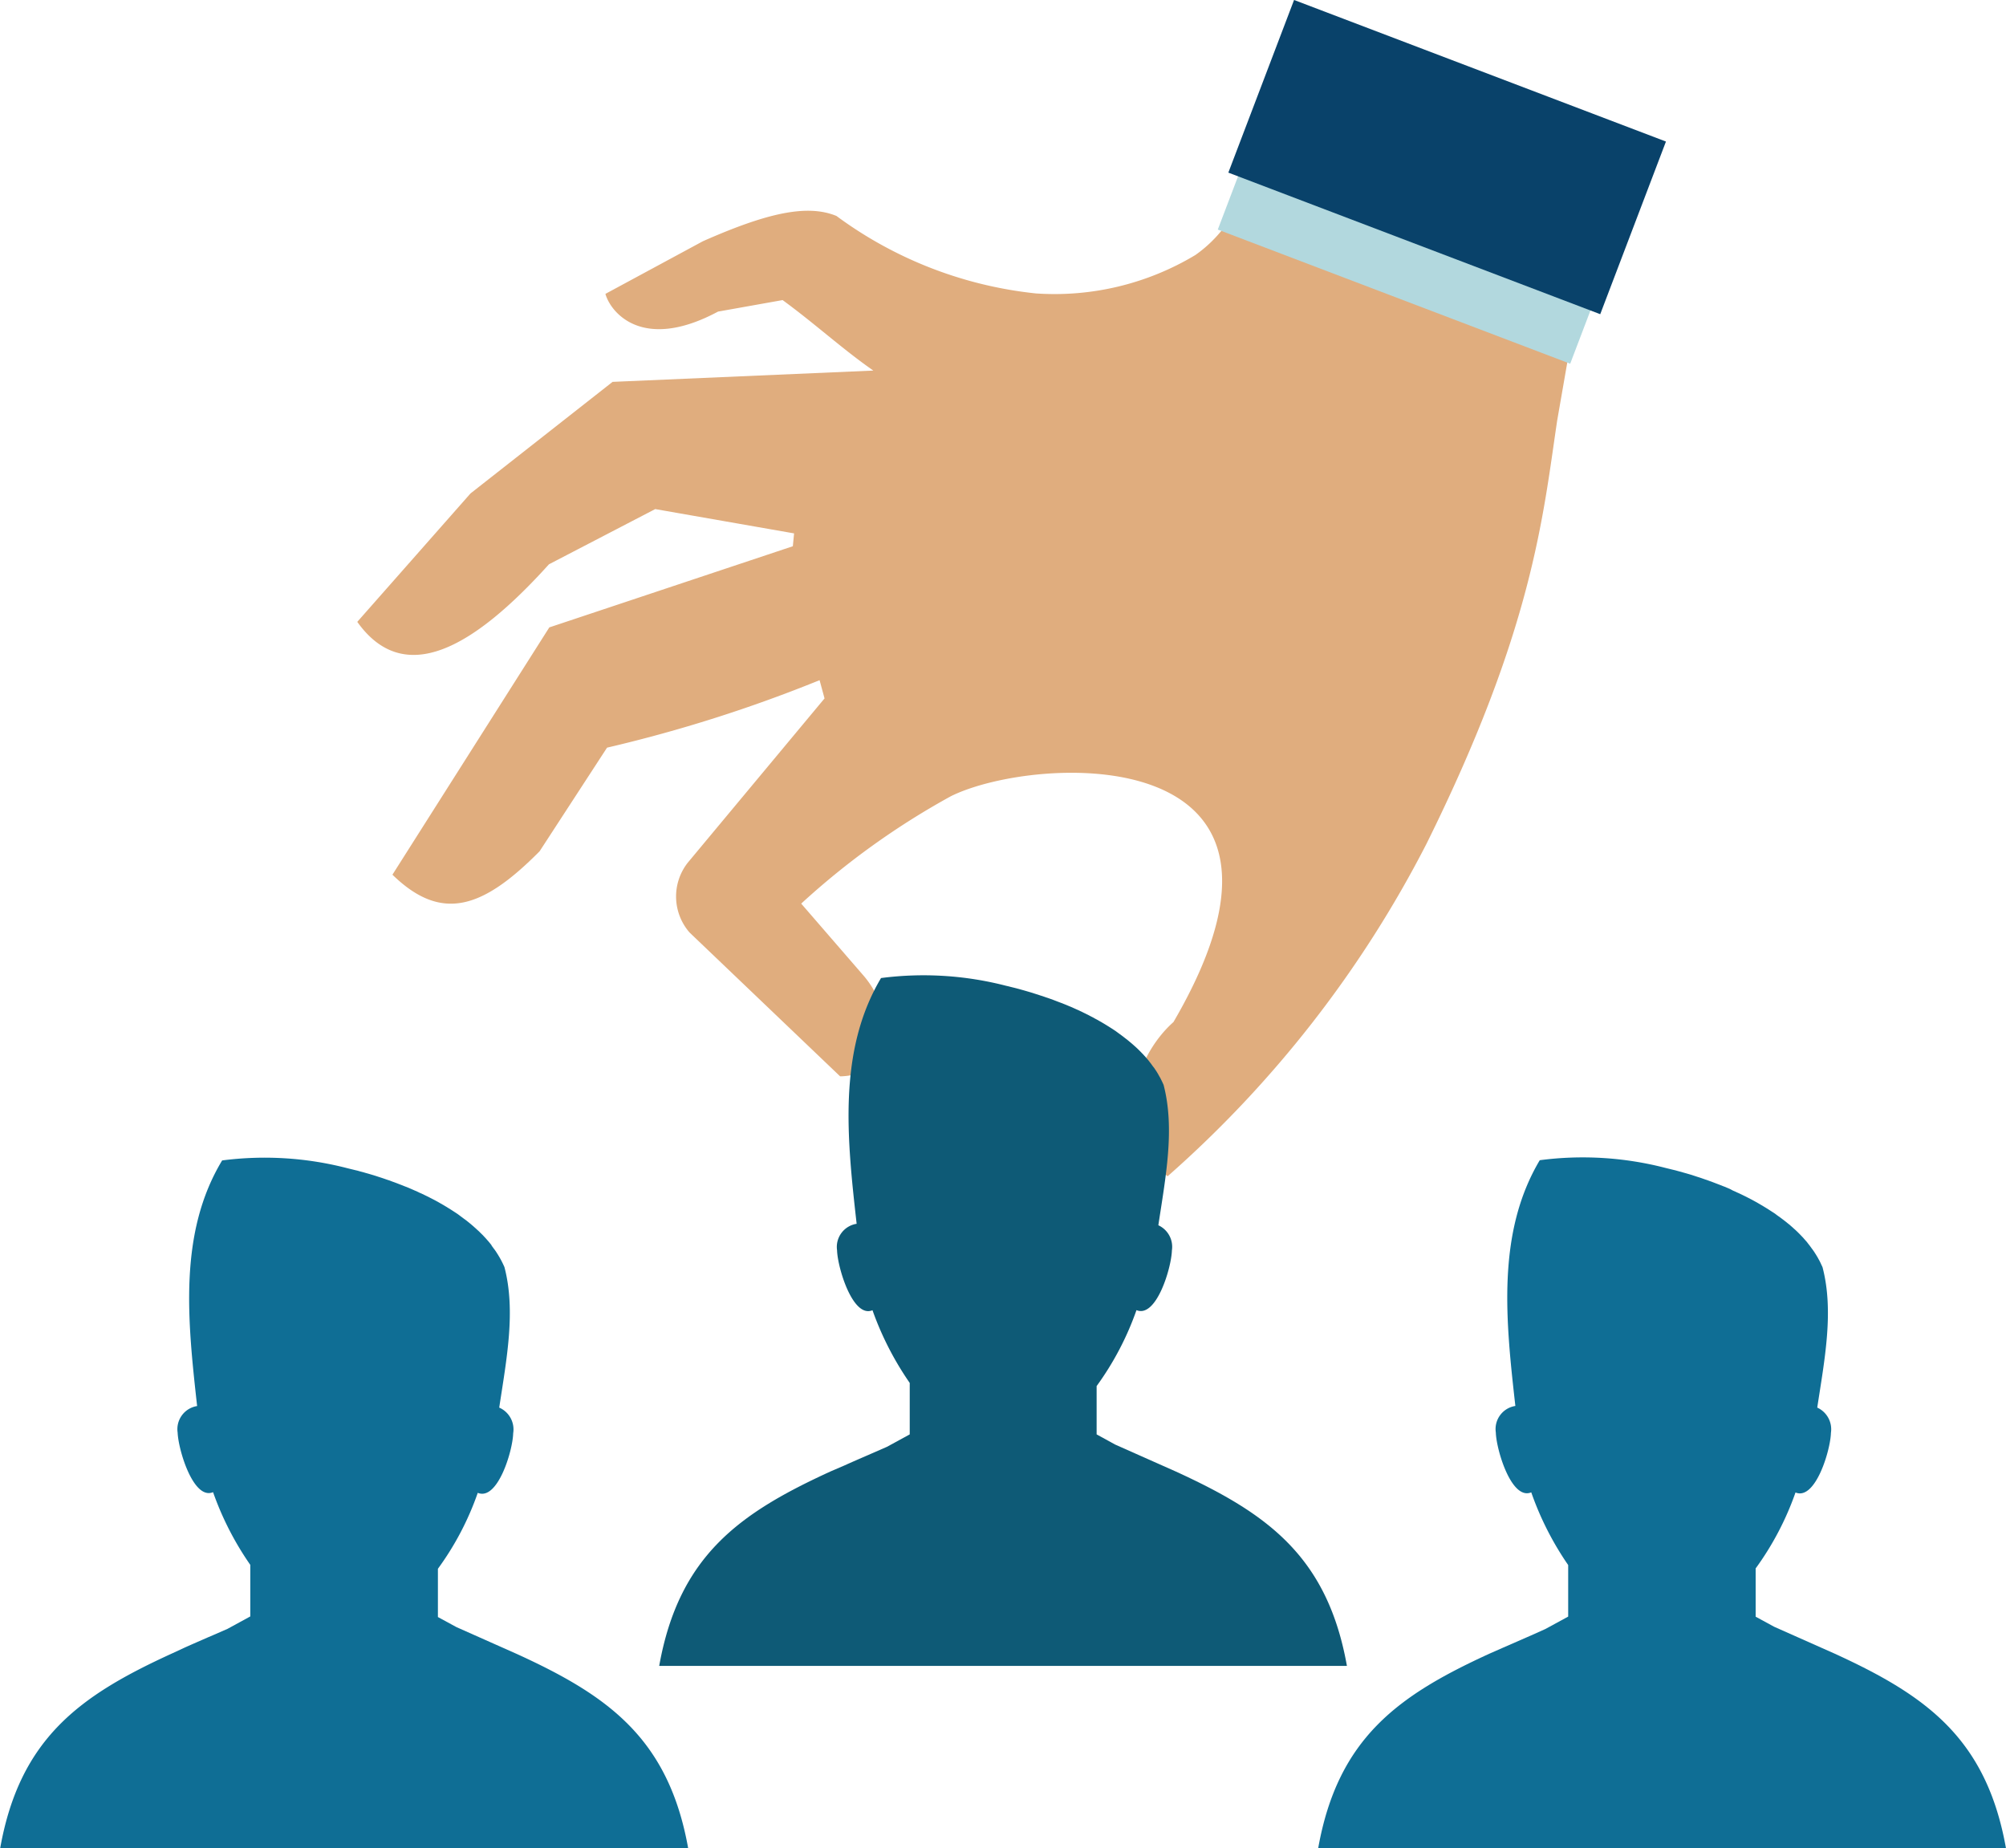
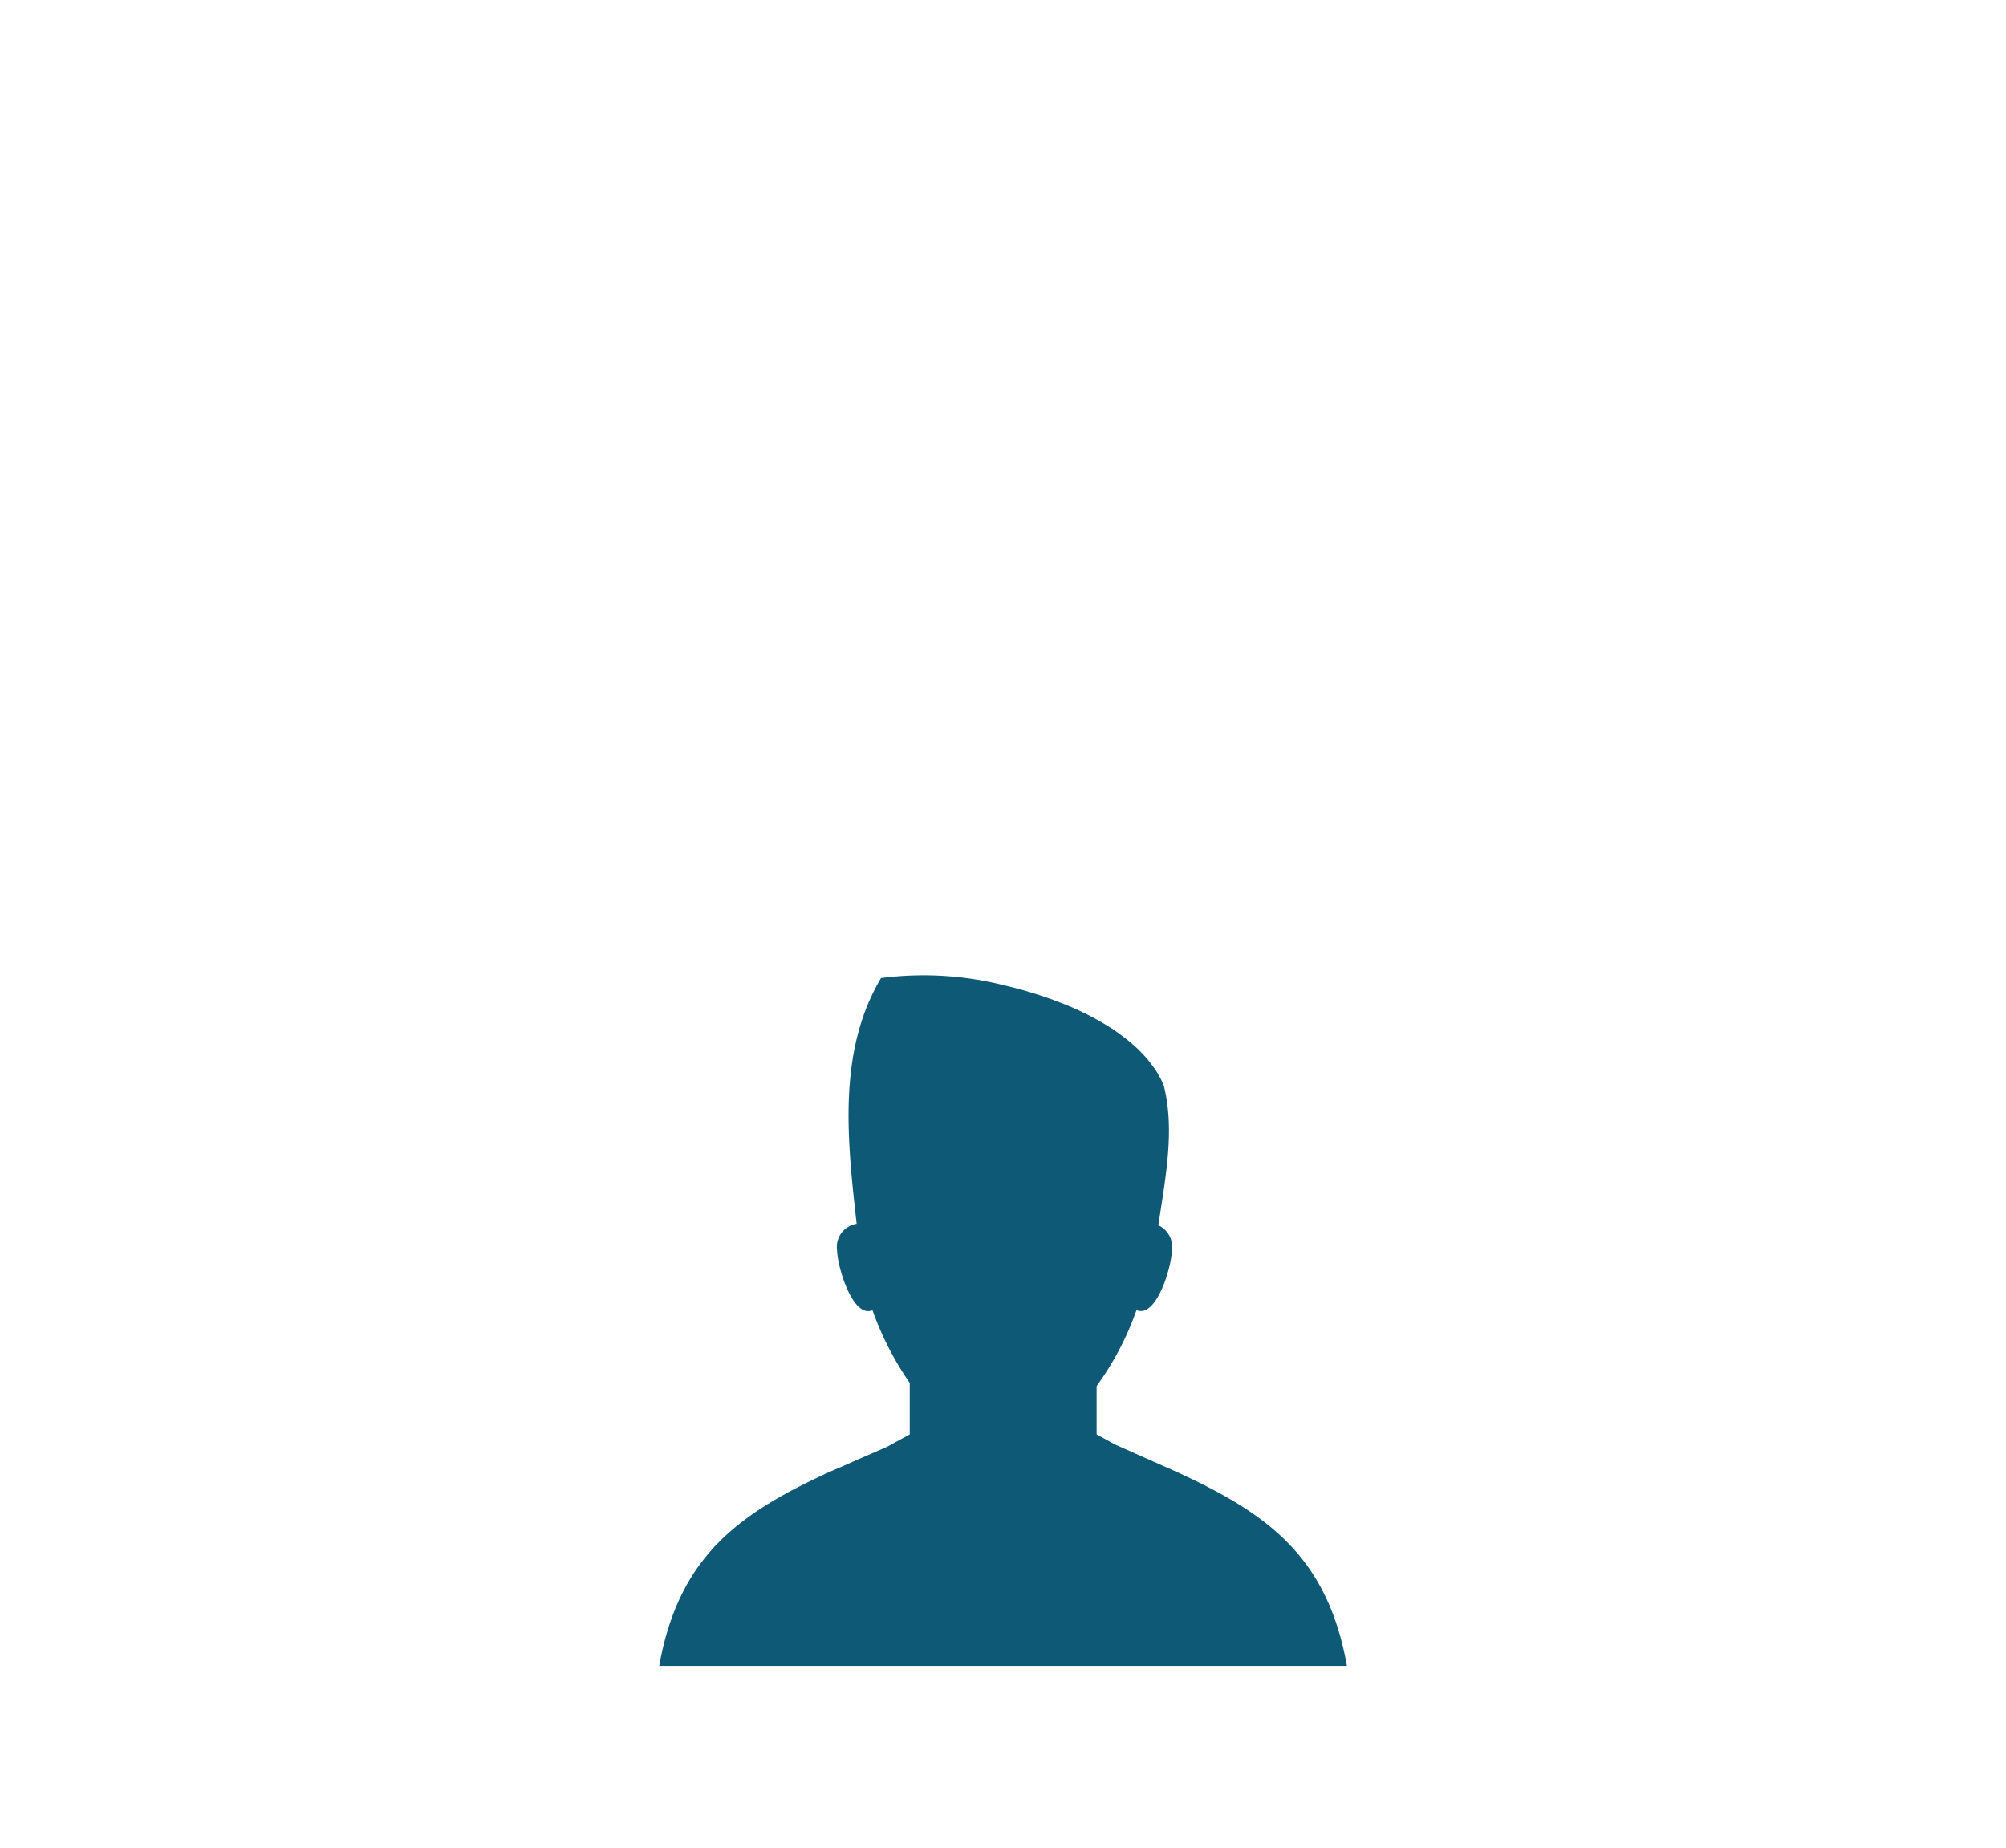
<svg xmlns="http://www.w3.org/2000/svg" id="Capa_1" data-name="Capa 1" viewBox="0 0 453.05 417.44">
  <defs>
    <style>.cls-1{fill:#e0ad7e;}.cls-1,.cls-4,.cls-5{fill-rule:evenodd;}.cls-2{fill:#b2d8de;}.cls-3{fill:#09426a;}.cls-4{fill:#0f6e95;}.cls-5{fill:#0e5a76;}</style>
  </defs>
  <g id="Grupo_22185" data-name="Grupo 22185">
    <g id="Grupo_22182" data-name="Grupo 22182">
-       <path id="Trazado_41346" data-name="Trazado 41346" class="cls-1" d="M286.23,93.05a61.75,61.75,0,0,1-36,8.68,91.93,91.93,0,0,1-45.07-17.5c-6.56-2.69-15.56-.75-30.18,5.72l-22,11.88c1.18,4.19,8.37,13.15,25.44,4L193,103.23c7.4,5.41,13.43,11,20.49,15.92L154.6,121.7l-32.09,25.2-25.57,29c10.65,14.95,26.31,5.82,43.29-13l24-12.47,31.36,5.49-.28,2.9-55,18.33L104.88,233c11.07,10.78,20.36,7.71,33.24-5.29l15.23-23.4a322.33,322.33,0,0,0,48-15.24l1.12,4.12L171.57,230.3a12.37,12.37,0,0,0,.42,15.76l34,32.48c12.5-.24,12.64-14.05,5.4-22.62l-14.19-16.39A173.2,173.2,0,0,1,231,215.28c19-9.46,87.72-13.2,50.27,51-9.23,8.21-14,25.33-1.31,34.82a255.06,255.06,0,0,0,58.42-75c24.05-48.48,26.31-73.85,29.55-95.64l3.95-22.69L297,78.91A29.46,29.46,0,0,1,286.23,93.05Z" transform="translate(-16.25 -35.46)" />
-       <rect id="Rectángulo_52965" data-name="Rectángulo 52965" class="cls-2" x="323.63" y="49.06" width="23.17" height="85.16" transform="translate(114.05 336.85) rotate(-69.16)" />
-       <rect id="Rectángulo_52966" data-name="Rectángulo 52966" class="cls-3" x="322.24" y="26.01" width="41.72" height="89.87" transform="translate(138.47 330.89) rotate(-69.16)" />
-     </g>
+       </g>
    <g id="Grupo_22183" data-name="Grupo 22183">
-       <path id="Trazado_41347" data-name="Trazado 41347" class="cls-4" d="M129,353.35c1.64-10.86,3.78-21.77,1.18-31.72-.11-.26-.23-.51-.36-.79l-.06-.12c-.12-.25-.25-.51-.38-.75l-.08-.14c-.14-.25-.28-.51-.43-.74l0,0a6.93,6.93,0,0,0-.44-.7l-.07-.13q-.24-.36-.51-.72l-.09-.11-.51-.71,0-.06-.53-.66-.1-.12-.58-.66-.12-.14c-.21-.21-.41-.44-.62-.66l-.08-.08-.6-.59-.12-.13-.66-.6-.15-.14-.69-.61-.1-.09-.66-.55-.15-.12-.72-.57-.19-.13-.75-.56-.14-.1-.68-.51-.19-.13-.78-.51-.2-.13-.81-.51-.18-.11c-.24-.16-.48-.3-.74-.45l-.17-.11-.81-.46-.32-.19-.76-.42-.32-.17-.6-.31-.37-.19c-.26-.13-.51-.27-.78-.39l-.31-.15-.8-.39-.41-.17-.55-.27-.51-.22-.66-.29-.44-.19-.75-.32-.51-.19-.46-.19-.73-.28-.54-.21-.45-.17-.72-.26-.61-.23-.41-.13-.89-.31-.39-.13-.59-.19h0l-.7-.23h0l-.54-.17-.47-.14-.78-.23-.51-.14-.54-.16h0l-.73-.19-.59-.17-.39-.09-.9-.22-.41-.1-.61-.15h0a74.55,74.55,0,0,0-28.26-1.75C56.48,314,58.64,333.84,60.77,353a5.28,5.28,0,0,0-4.4,6v0c.15,3.92,3.57,15.31,8,13.45a68.5,68.5,0,0,0,8.41,16.42v11.64l-5.15,2.81-3.32,1.45h0l-.92.39c-1.85.81-3.65,1.59-5.41,2.38L55,408.92v0c-20.53,9.4-34.26,19-38.71,43.94H171.67C167.22,428,153.49,418.36,133,409v0l-13.67-6.08-4.18-2.27v-10.9a65.49,65.49,0,0,0,9-17.15c4.5,1.87,7.91-9.53,8-13.45A5.38,5.38,0,0,0,129,353.35Z" transform="translate(-16.25 -35.46)" />
      <path id="Trazado_41348" data-name="Trazado 41348" class="cls-5" d="M277.86,312.17c1.64-10.86,3.78-21.78,1.18-31.72-.12-.27-.24-.51-.37-.8l-.06-.12c-.12-.25-.25-.51-.38-.75l-.08-.13-.42-.75,0,0c-.14-.24-.29-.48-.44-.71l-.09-.11a4.66,4.66,0,0,0-.51-.72l-.09-.12-.51-.71-.06-.06-.51-.66-.11-.12-.57-.66-.12-.12c-.2-.23-.41-.46-.63-.67l-.07-.08-.59-.59-.13-.13c-.21-.21-.43-.41-.65-.61l-.17-.15-.68-.6-.1-.08-.67-.56-.14-.11-.73-.57-.18-.14-.74-.56-.15-.1-.69-.51-.19-.14-.77-.51-.21-.13-.81-.51-.17-.11-.74-.45-.18-.1c-.26-.17-.52-.31-.81-.47l-.32-.19-.77-.41-.31-.18-.59-.3-.37-.2-.78-.39-.32-.15c-.26-.13-.51-.27-.8-.39l-.39-.19-.57-.25-.51-.23-.65-.29-.44-.18-.76-.32-.51-.2-.46-.18-.74-.28-.55-.21-.44-.17-.71-.26-.62-.22-.4-.13-.89-.31-.4-.12-.59-.2h0l-.71-.22h0l-.51-.17-.47-.14-.79-.23-.51-.15-.54-.15h0l-.71-.2-.6-.16-.39-.1-.9-.22-.41-.11-.61-.14h0a74.51,74.51,0,0,0-28.25-1.75c-9.82,16.51-7.66,36.36-5.51,55.5a5.29,5.29,0,0,0-4.42,6v.05c.14,3.93,3.57,15.34,8,13.47a69.62,69.62,0,0,0,8.41,16.42v11.62l-5.15,2.81-3.32,1.45h0l-.91.4c-1.85.8-3.67,1.59-5.42,2.38l-3.07,1.32v0c-20.52,9.4-34.26,19-38.71,43.93H320.45c-4.44-24.91-18.18-34.53-38.7-43.93v0l-13.68-6.08-4.15-2.28V348.49a66.69,66.69,0,0,0,9-17.15c4.48,1.87,7.89-9.54,8-13.47A5.37,5.37,0,0,0,277.86,312.17Z" transform="translate(-16.25 -35.46)" />
-       <path id="Trazado_41349" data-name="Trazado 41349" class="cls-4" d="M426.67,353.35c1.66-10.86,3.8-21.77,1.19-31.72l-.37-.79-.05-.12c-.13-.25-.25-.51-.38-.75l-.09-.14a6.72,6.72,0,0,0-.42-.74l0,0c-.14-.25-.29-.48-.44-.7l-.07-.13c-.17-.24-.33-.48-.51-.72l-.09-.11c-.16-.24-.35-.48-.51-.71l-.05-.06q-.27-.33-.51-.66l-.1-.12-.59-.66-.11-.14c-.2-.21-.41-.44-.63-.66l-.07-.08-.59-.59-.13-.13c-.21-.2-.42-.4-.65-.6l-.16-.14c-.22-.21-.45-.41-.69-.61l-.08-.09-.69-.55-.14-.12-.73-.57-.18-.13-.74-.56-.16-.1c-.23-.17-.45-.32-.68-.51l-.18-.13-.79-.51-.2-.13-.8-.51-.18-.11c-.24-.16-.51-.3-.73-.45l-.19-.11-.79-.46L413,307l-.77-.42-.31-.17-.59-.31-.38-.19c-.26-.13-.51-.27-.78-.39l-.3-.15-.81-.39-.39-.17-.57-.27-.51-.22L407,304l-.44-.19-.75-.32-.51-.19-.47-.19-.73-.28-.55-.21-.44-.17-.72-.26-.62-.23-.4-.13-.88-.31-.39-.13-.6-.19h0l-.7-.23h0l-.51-.17-.48-.14-.79-.23-.51-.14-.53-.16h0l-.73-.19-.6-.17-.38-.09-.9-.22-.41-.1-.61-.15h0A74.51,74.51,0,0,0,364,297.48c-9.82,16.51-7.66,36.36-5.51,55.5a5.27,5.27,0,0,0-4.41,6,.13.13,0,0,0,0,.06c.14,3.92,3.54,15.31,8,13.45a68.82,68.82,0,0,0,8.34,16.42v11.64l-5.14,2.8L362,404.82h0l-.92.4-5.42,2.37-3,1.32v0c-20.52,9.4-34.25,19-38.7,43.94H469.29c-4.44-24.92-18.18-34.54-38.7-43.94v0l-13.66-6.07-4.17-2.27v-10.9a66.38,66.38,0,0,0,9-17.15c4.49,1.87,7.9-9.54,8-13.46A5.38,5.38,0,0,0,426.67,353.35Z" transform="translate(-16.25 -35.46)" />
    </g>
  </g>
</svg>